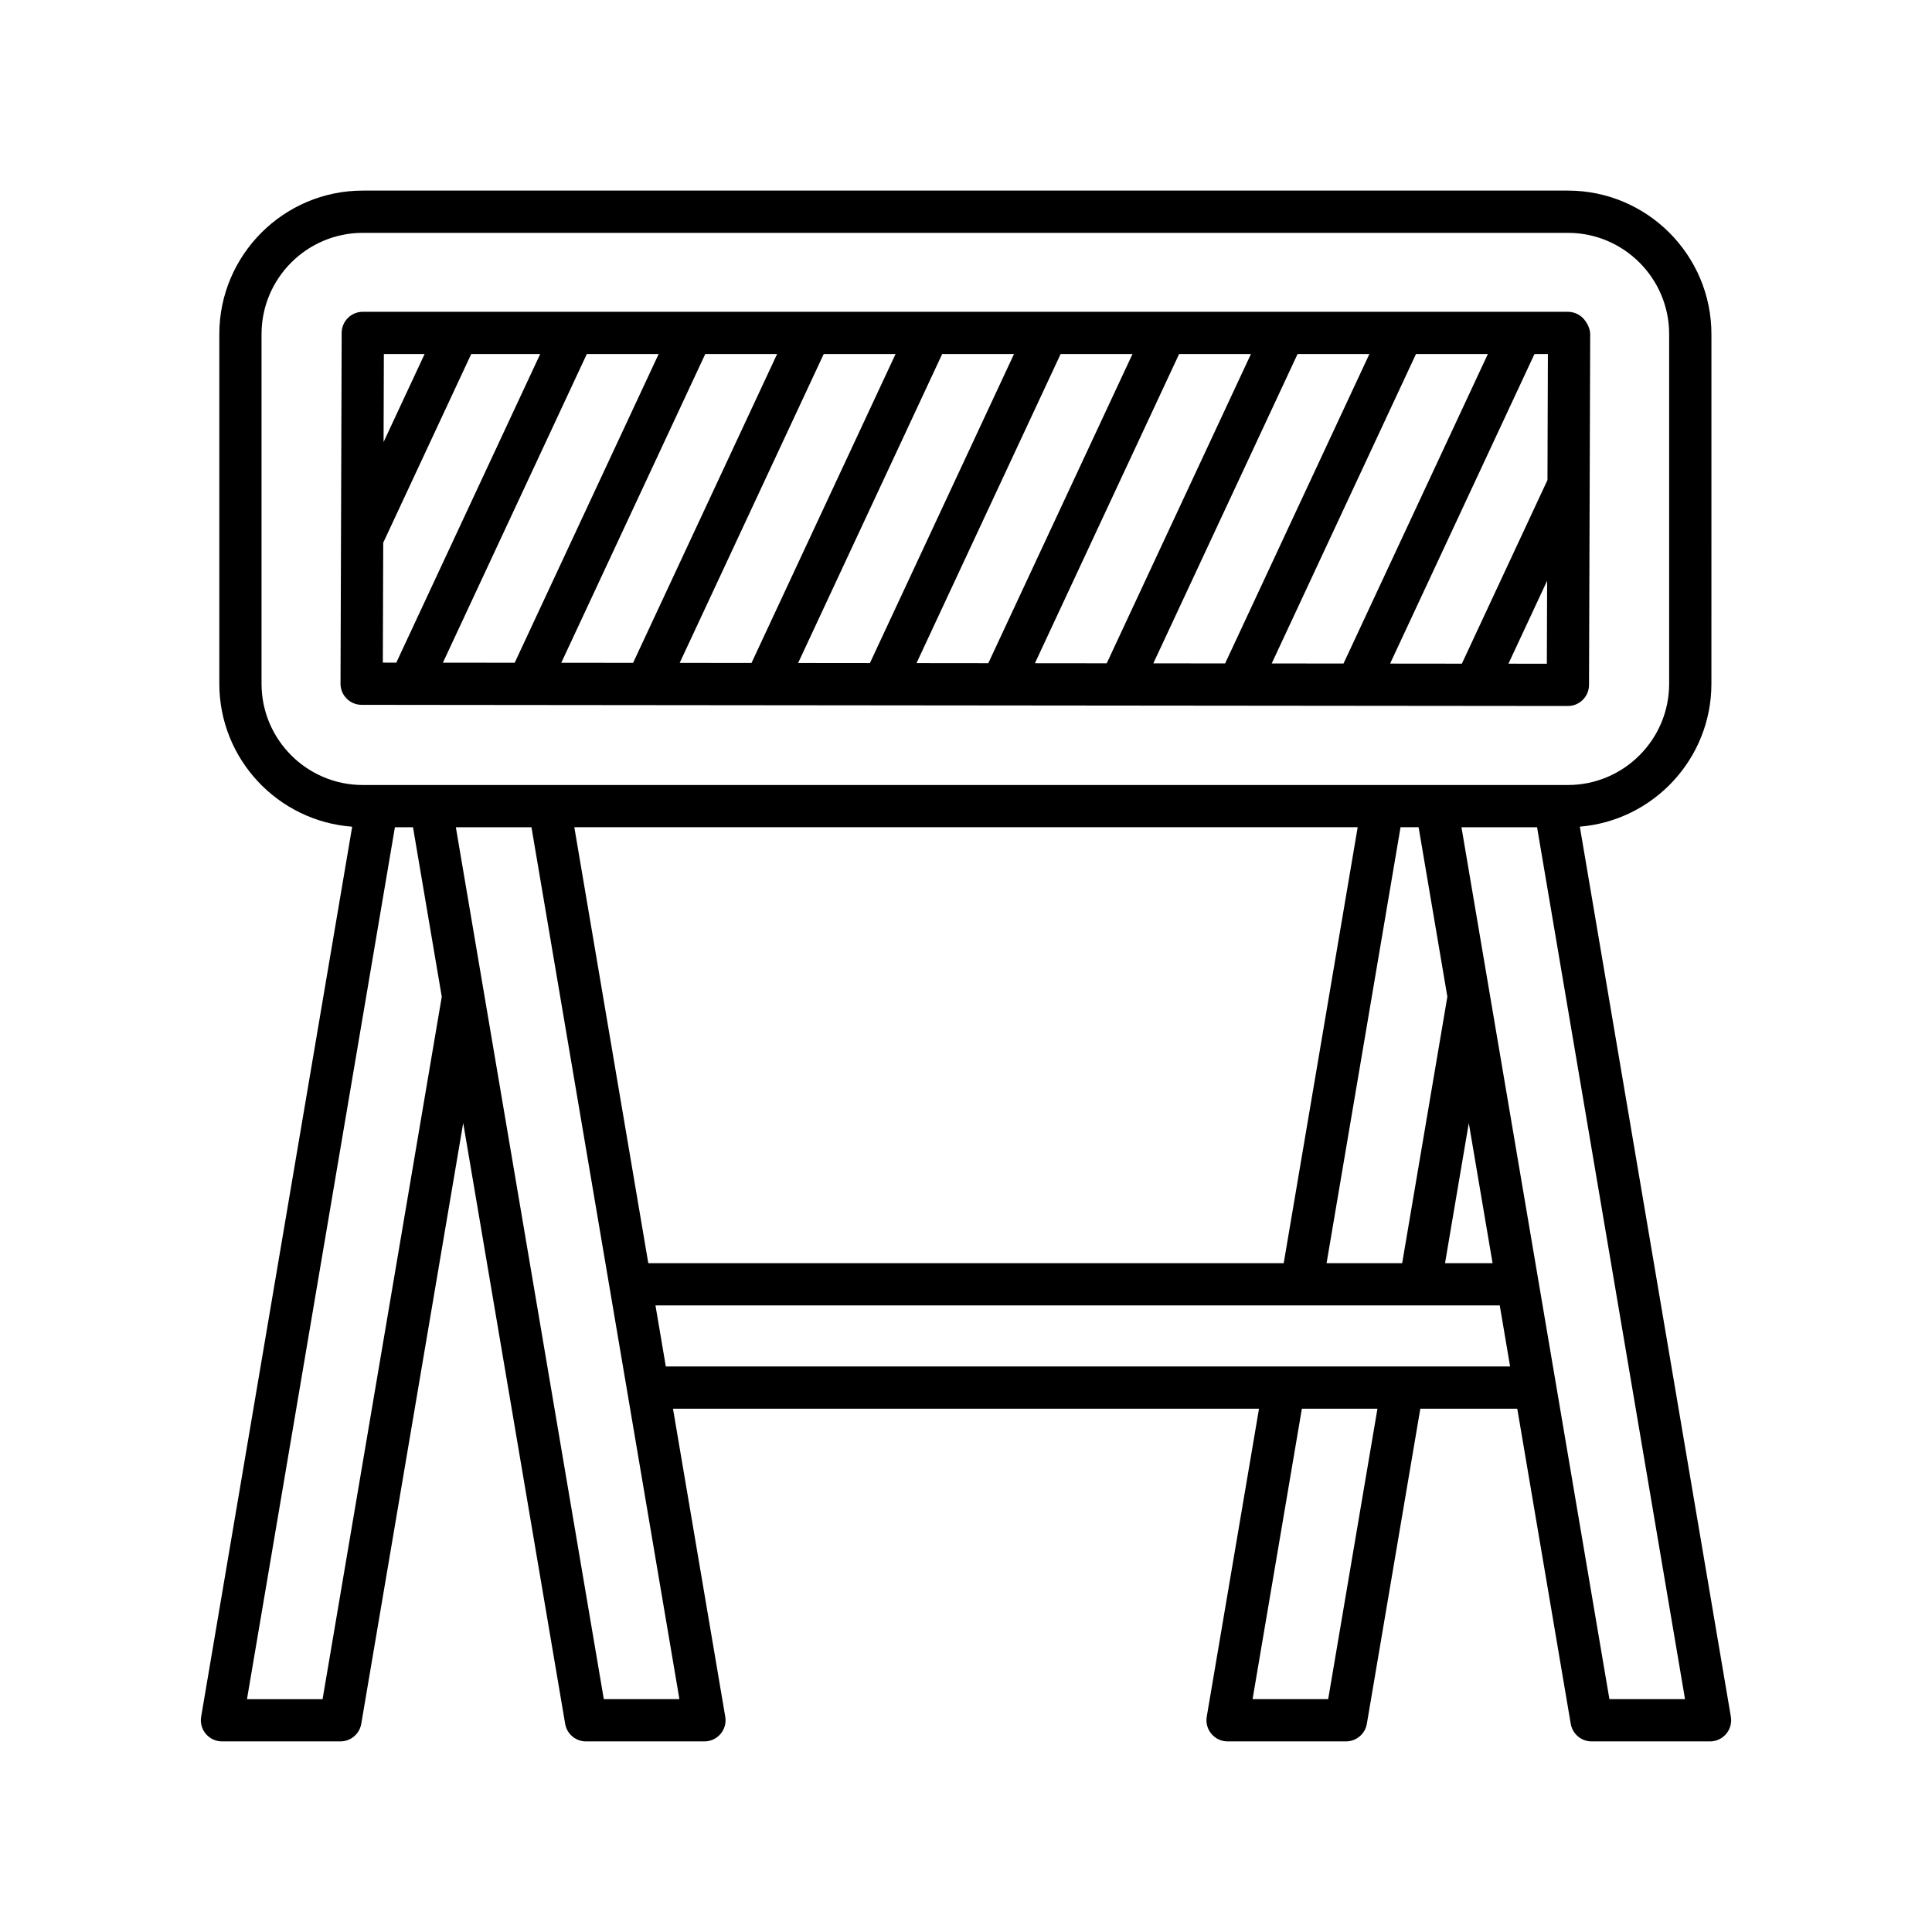
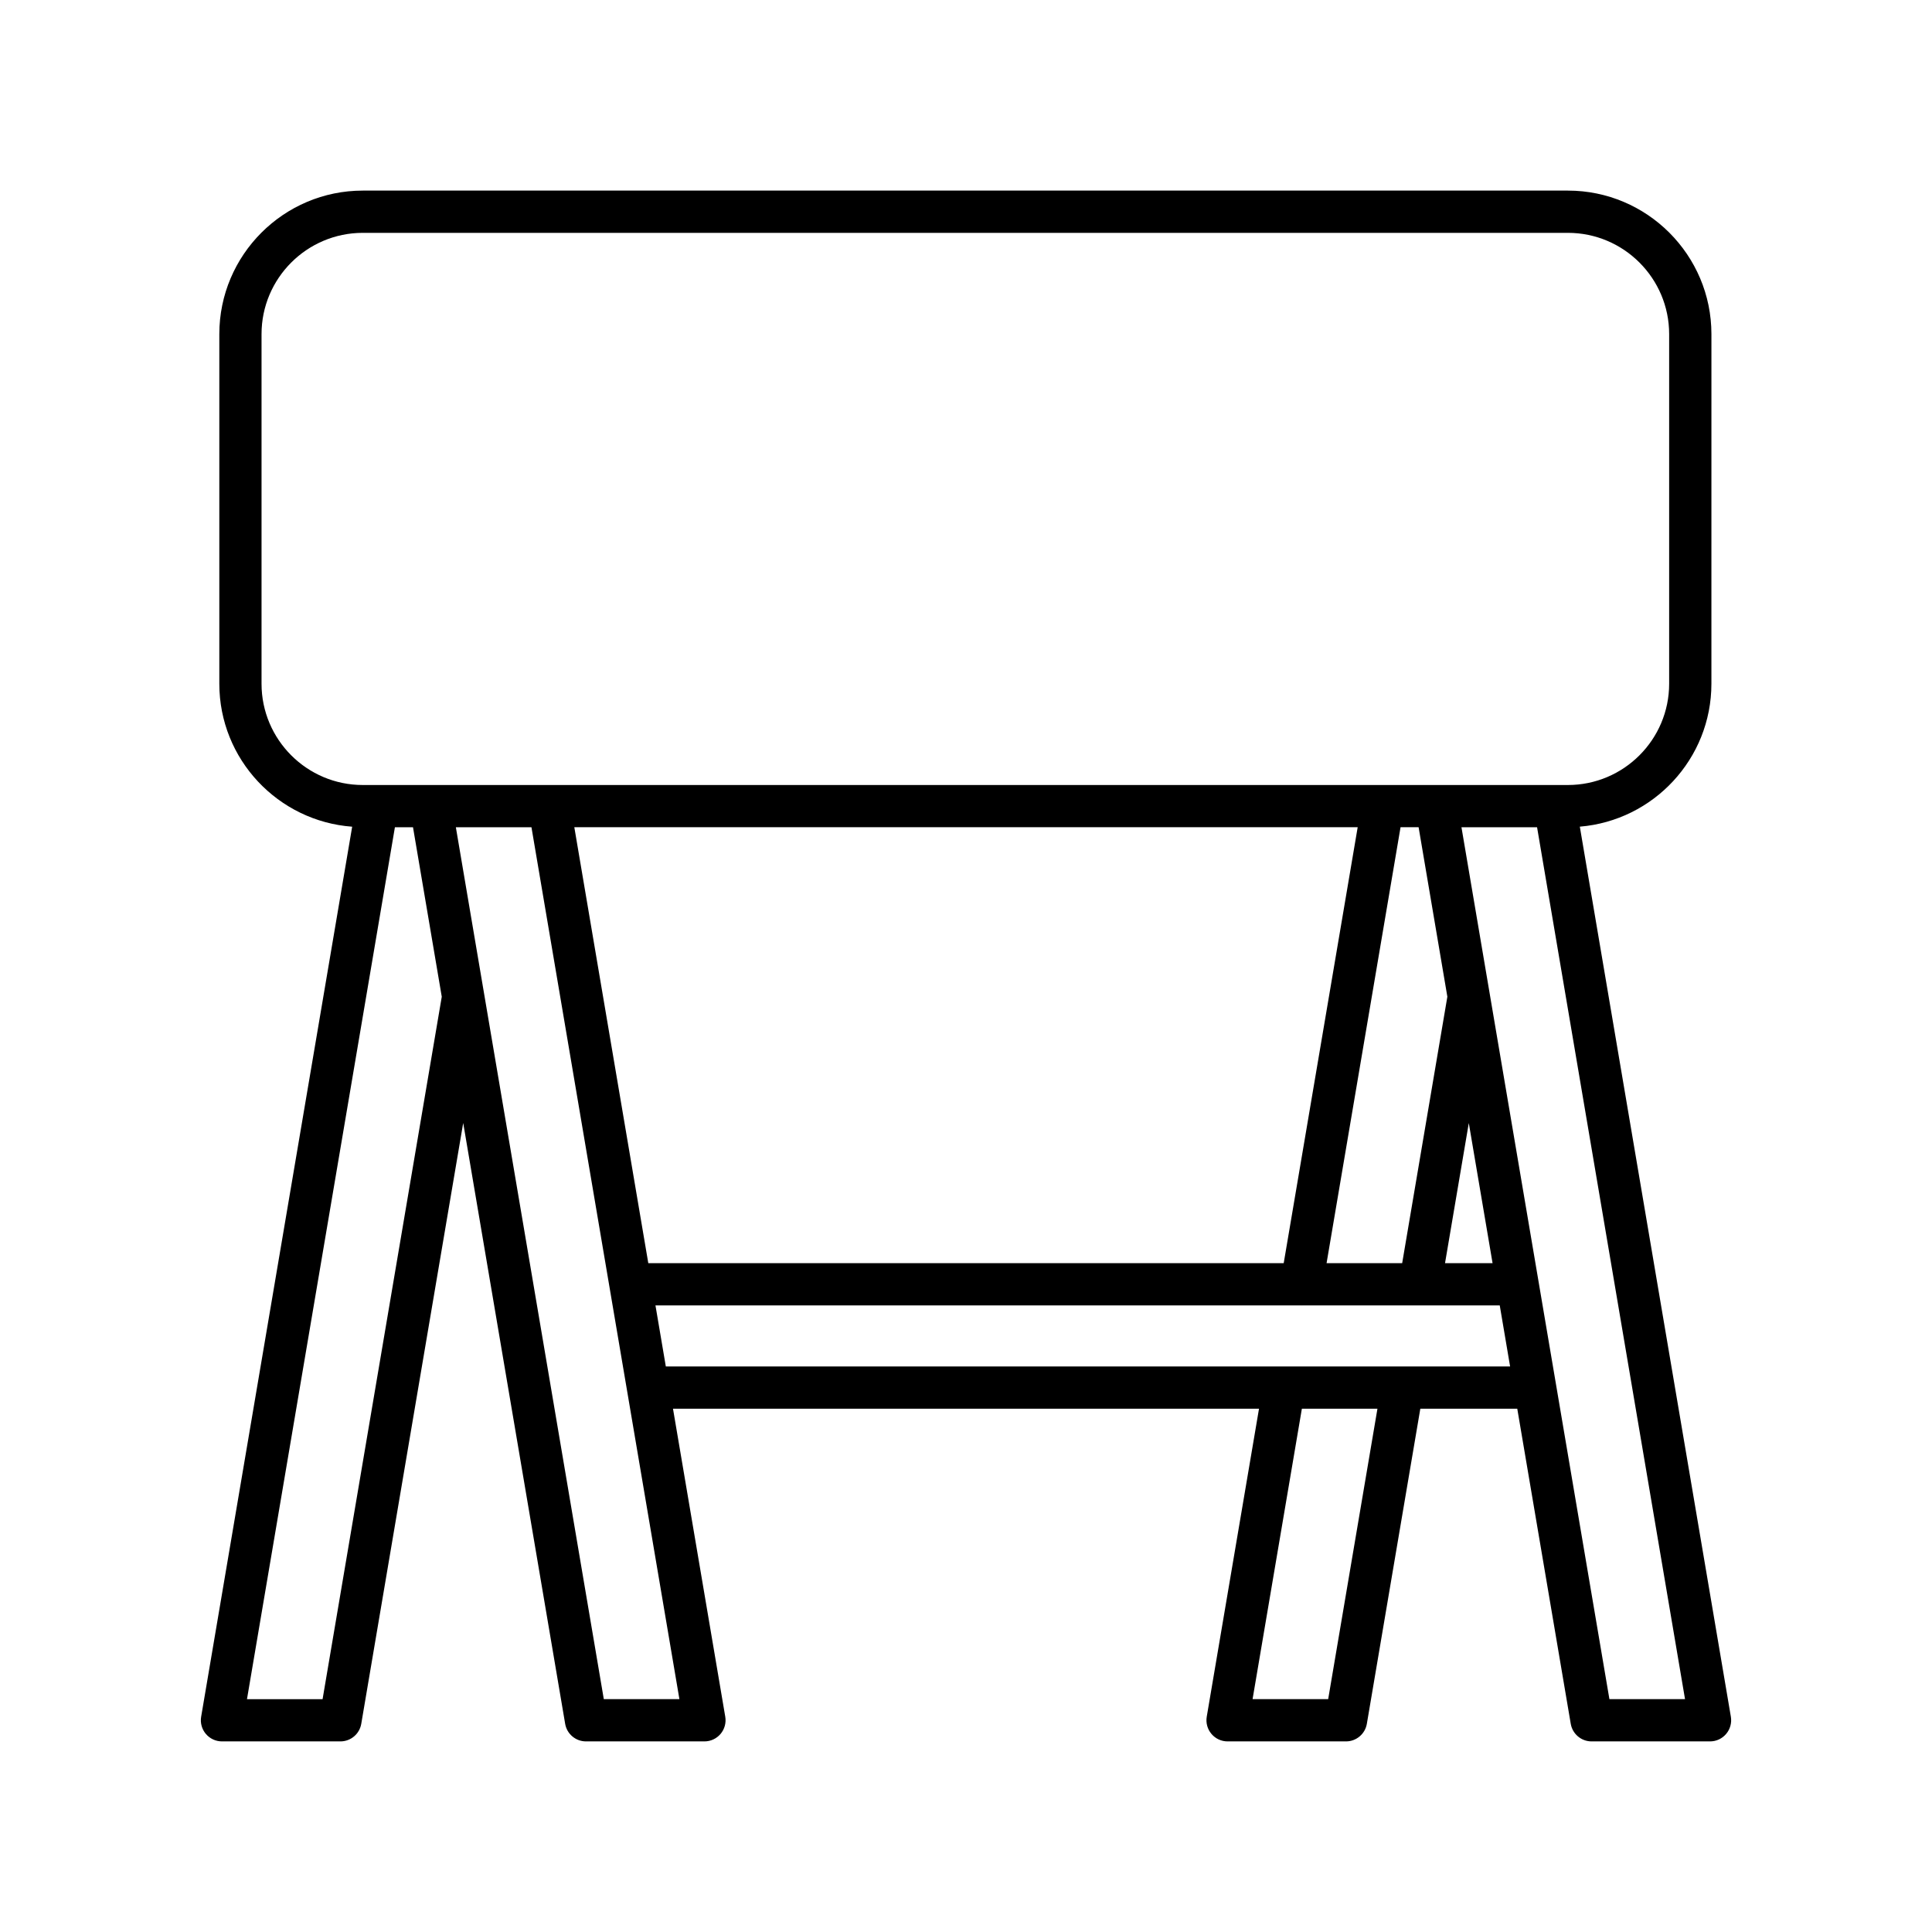
<svg xmlns="http://www.w3.org/2000/svg" fill="#000000" width="800px" height="800px" version="1.1" viewBox="144 144 512 512">
  <g>
-     <path d="m252.58 330.82c0.035 0 0.07-0.016 0.105-0.016l282.27 0.27h0.008 0.012l24.527 0.023h0.004c3.082 0 5.586-2.496 5.598-5.578l0.312-92.965c0.004-1.508-0.914-3.262-1.984-4.32-1.051-1.027-2.461-1.605-3.926-1.605h-319.36c-3.082 0-5.586 2.496-5.598 5.578l-0.309 92.965c-0.004 1.488 0.582 2.918 1.633 3.969 1.051 1.055 2.473 1.645 3.961 1.648l12.676 0.012c0.023 0.004 0.047 0.02 0.07 0.02zm301.35-10.922-10.176-0.012 10.25-21.984zm0.277-82.07-0.113 33.391-22.688 48.66-19.016-0.02 38.254-82.027zm-15.914 0-38.25 82.016-19.027-0.02 38.234-82zm-31.395 0-38.23 81.988-19.027-0.02 38.223-81.969zm-31.391 0-38.215 81.957-19.031-0.02 38.211-81.938zm-31.391 0-38.207 81.926-19.027-0.02 38.195-81.91zm-31.395 0-38.188 81.898-19.027-0.02 38.18-81.879zm-31.391 0-38.176 81.867-19.031-0.02 38.168-81.848zm-31.391 0-38.164 81.836-19.031-0.02 38.156-81.82zm-31.391 0-38.148 81.809-19.027-0.02 38.137-81.789zm-72.82 0h10.797l-10.871 23.312zm-0.273 81.773 0.105-31.777 23.316-49.996h18.281l-38.133 81.777z" />
    <path d="m198.55 603.5c1.066 1.262 2.629 1.988 4.277 1.988h31.391c2.731 0 5.062-1.973 5.519-4.66l27.016-159.23 27.02 159.23c0.457 2.691 2.789 4.66 5.519 4.66h31.391c1.648 0 3.211-0.727 4.277-1.988 1.062-1.258 1.516-2.922 1.242-4.547l-13.852-81.633h155.3l-13.852 81.633c-0.273 1.625 0.18 3.289 1.246 4.547 1.059 1.262 2.625 1.988 4.273 1.988h31.391c2.727 0 5.062-1.973 5.519-4.66l14.172-83.508h25.691l14.172 83.508c0.461 2.691 2.793 4.66 5.519 4.66h31.395c1.652 0 3.215-0.727 4.273-1.988 1.066-1.258 1.52-2.922 1.246-4.547l-40.027-235.88c19.496-1.613 34.871-17.969 34.871-37.871l0.004-92.66c0-20.969-17.062-38.031-38.031-38.031h-319.36c-20.969 0-38.031 17.062-38.031 38.031v92.656c0 20.016 15.555 36.434 35.207 37.887l-40.023 235.87c-0.277 1.625 0.18 3.289 1.242 4.547zm125.5-9.207h-20.035l-39.207-231.06h20.035zm191.54-115.54h-20.035l19.605-115.53h4.785l7.621 44.914zm17.656-37.133 6.301 37.137h-12.602zm-49.051 37.133h-168.39l-19.605-115.53h207.6zm11.785 115.54h-20.035l13.066-76.973h20.027zm-175.53-88.168-2.746-16.172h171.16c0.023 0 0.043 0.004 0.066 0.004 0.012 0 0.02-0.004 0.031-0.004h52.488l2.742 16.172zm270.1 88.168h-20.039l-39.207-231.06h20.035zm-377.24-269.09v-92.66c0-14.797 12.039-26.836 26.836-26.836h319.36c14.797 0 26.836 12.039 26.836 26.836v92.656c0 14.797-12.039 26.836-26.836 26.836h-319.36c-14.797 0.004-26.836-12.035-26.836-26.832zm35.344 38.031h4.797l7.621 44.91-31.586 186.16h-20.035z" />
  </g>
</svg>